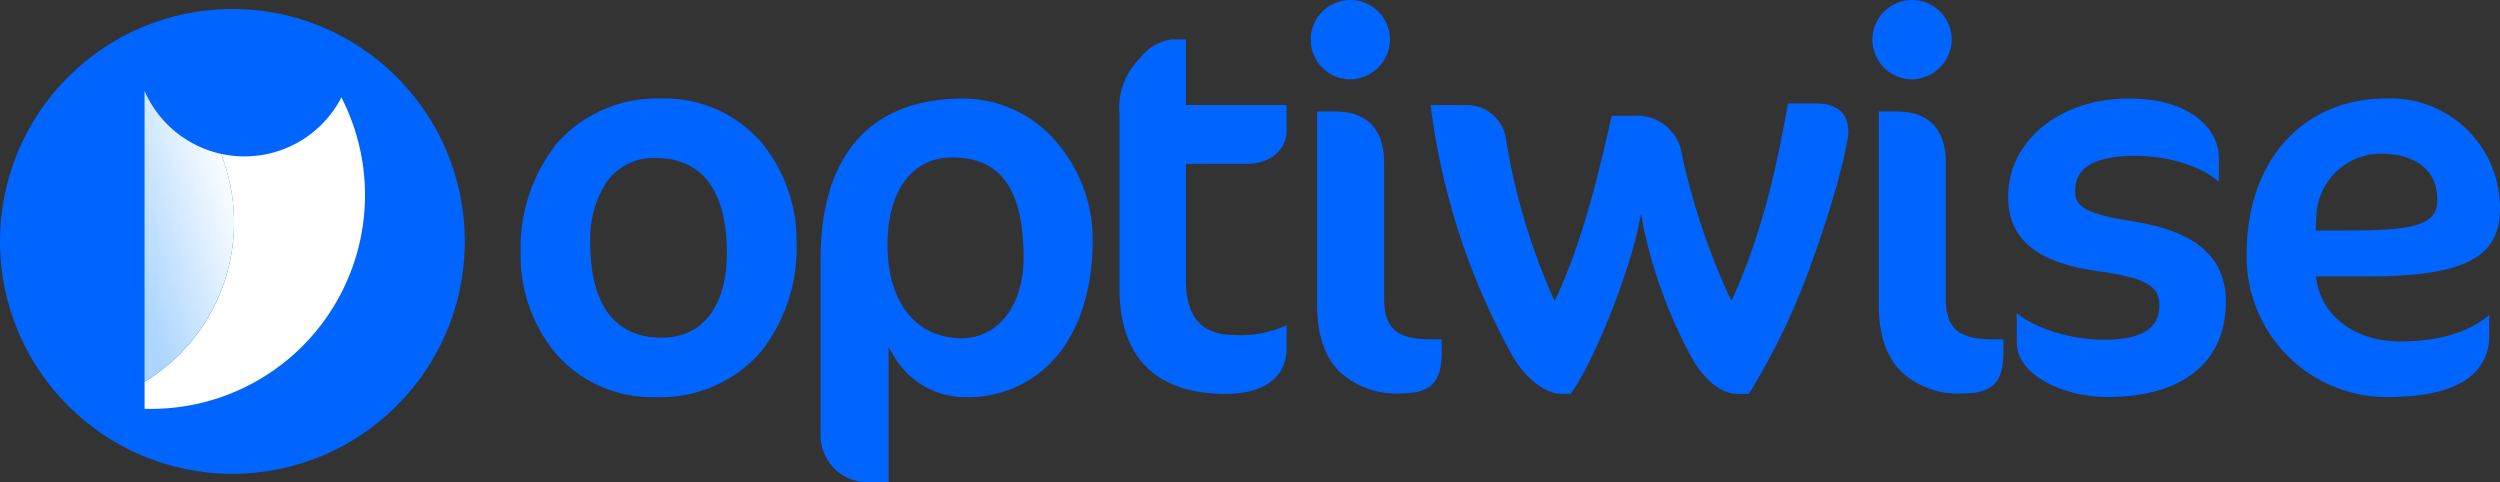
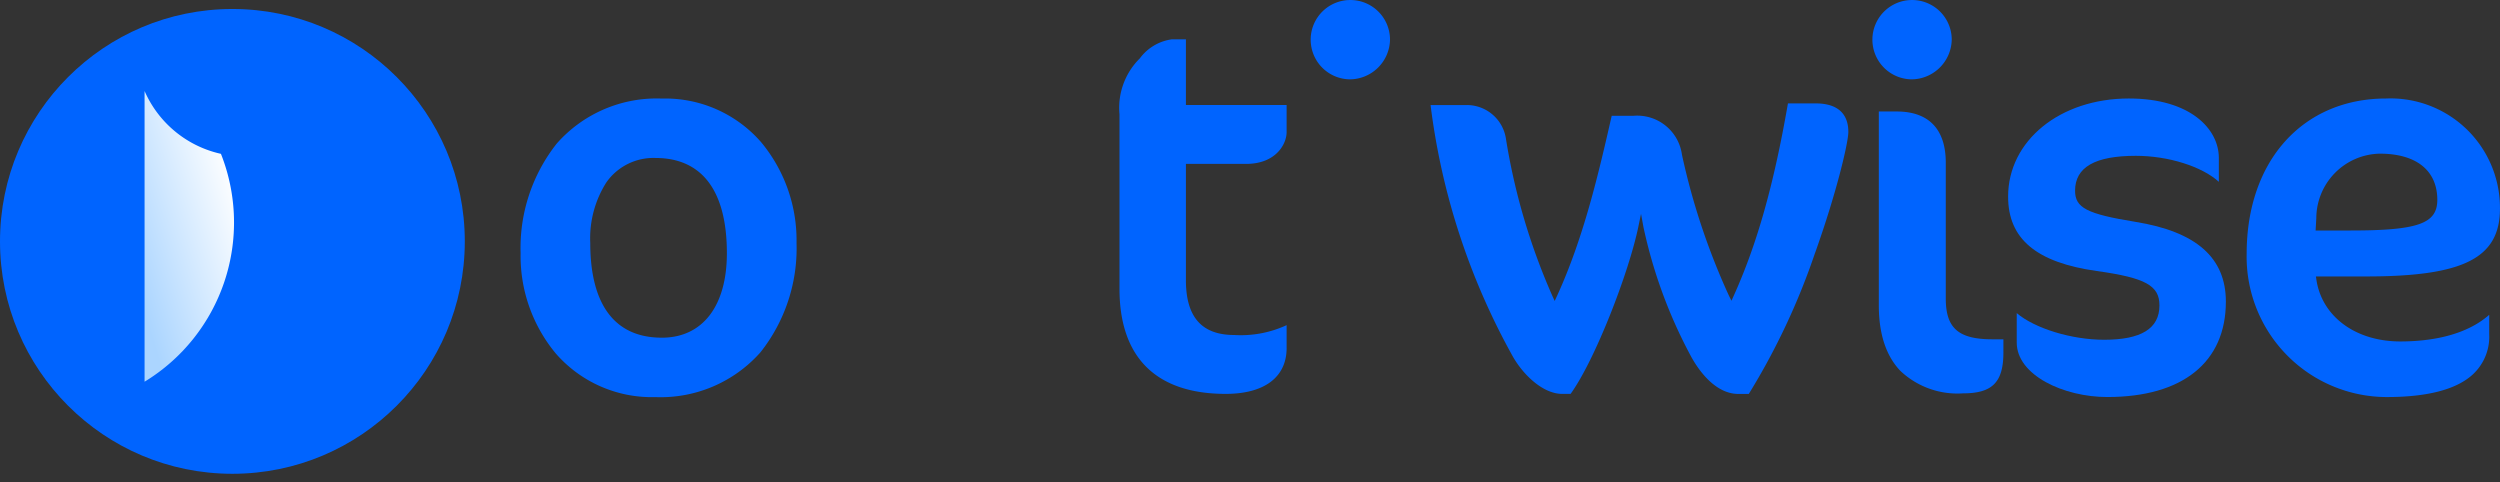
<svg xmlns="http://www.w3.org/2000/svg" width="250" height="48.22" viewBox="0 0 250 48.22">
  <rect x="0" y="0" width="250" height="48.22" fill="#333333" stroke="none" />
  <defs>
    <style>.a{fill:#0064ff;}.b{fill:#fff;}.c{fill:url(#a);}</style>
    <linearGradient id="a" x1="0.751" y1="0.025" x2="0.003" y2="0.77" gradientUnits="objectBoundingBox">
      <stop offset="0" stop-color="#fff" />
      <stop offset="1" stop-color="#abd5ff" />
    </linearGradient>
  </defs>
  <g transform="translate(-82.632 -765.319)">
    <circle class="a" cx="23.24" cy="23.24" r="23.24" transform="translate(82.632 766.218)" />
-     <path class="b" d="M118.694,796.1a18.58,18.58,0,0,0-1.309-6.868,10.913,10.913,0,0,0,12.047-5.642,21.383,21.383,0,0,1-19.018,31.146c-.222,0-.444,0-.665-.011v-2.7A18.622,18.622,0,0,0,118.694,796.1Z" transform="translate(-12.659 -8.53)" />
    <path class="c" d="M117.384,788.671a18.645,18.645,0,0,1-7.636,22.788V782.387A10.926,10.926,0,0,0,117.384,788.671Z" transform="translate(-12.659 -7.968)" />
    <path class="a" d="M194.4,783.806a13.309,13.309,0,0,0-10.506,4.5,16.829,16.829,0,0,0-3.613,10.966,15.249,15.249,0,0,0,3.531,10.042,12.737,12.737,0,0,0,9.942,4.347,13.335,13.335,0,0,0,10.506-4.474,16.733,16.733,0,0,0,3.613-10.939,15.339,15.339,0,0,0-3.532-10.069A12.71,12.71,0,0,0,194.4,783.806Zm0,23.912c-4.68,0-7.154-3.275-7.154-9.47a10.426,10.426,0,0,1,1.617-6.069,5.755,5.755,0,0,1,4.891-2.432c4.68,0,7.154,3.293,7.154,9.524C200.908,804.561,198.475,807.719,194.4,807.719Z" transform="translate(-45.588 -8.631)" />
-     <path class="a" d="M263.762,797.871a14.965,14.965,0,0,0-3.645-9.738,12.253,12.253,0,0,0-9.289-4.327c-4.817,0-8.487,1.5-10.906,4.448-2.239,2.732-3.375,6.638-3.375,11.61v17.557a4.679,4.679,0,0,0,4.8,4.748h2V808.654l.486.827a8.217,8.217,0,0,0,7.1,4.18,11.57,11.57,0,0,0,9.509-4.43C262.615,806.439,263.762,802.512,263.762,797.871Zm-13.1,9.9c-4.579,0-7.424-3.588-7.424-9.363,0-5.376,2.473-8.716,6.454-8.716,4.881,0,7.155,3.2,7.155,10.063C256.851,804.476,254.307,807.772,250.666,807.772Z" transform="translate(-71.856 -8.631)" />
    <path class="a" d="M309.324,801.276a10.891,10.891,0,0,1-5.233.986c-3.255,0-4.838-1.794-4.838-5.484V785.152h6.023c2.949,0,4.048-1.955,4.048-3.187v-2.7H299.253v-6.57h-1.409a4.781,4.781,0,0,0-3.195,1.9,6.952,6.952,0,0,0-2.038,5.594v17.45c0,6.876,3.672,10.511,10.619,10.511,3.873,0,6.094-1.672,6.094-4.587Z" transform="translate(-98.03 -3.443)" />
    <g transform="translate(213.7 765.319)">
      <path class="a" d="M332.412,773.254a4.047,4.047,0,0,0,3.994-3.994,3.967,3.967,0,1,0-3.994,3.994Z" transform="translate(-328.472 -765.319)" />
-       <path class="a" d="M342.142,809.012h-1.086c-3.409,0-4.677-1.107-4.677-4.084V791.355c0-3.352-1.7-5.125-4.91-5.125h-1.786v19.4c0,2.849.728,5.051,2.162,6.545a8.3,8.3,0,0,0,6.248,2.242c2.951,0,4.048-1.112,4.048-4.1Z" transform="translate(-329.038 -775.081)" />
    </g>
    <path class="a" d="M389.417,799.662c2.213-6.2,3.324-11.087,3.324-12.084,0-2.366-1.762-2.863-3.24-2.863h-2.8c-1.407,8.113-3.082,14.053-5.422,19.235l-.225.5-.245-.49a68.615,68.615,0,0,1-4.707-14.118,4.514,4.514,0,0,0-4.862-3.888h-2.162c-1.3,5.709-2.787,12.152-5.464,18l-.237.517-.237-.517a63.68,63.68,0,0,1-4.652-15.791,3.96,3.96,0,0,0-3.944-3.285h-3.58a69.168,69.168,0,0,0,8.223,25.14c1.015,1.8,2.994,3.745,4.943,3.745h.837c2.468-3.428,5.824-12.133,6.771-16.7l.271-1.308.24,1.314a48.836,48.836,0,0,0,4.765,12.955c.614,1.125,2.3,3.743,4.726,3.743h1.046a69.049,69.049,0,0,0,6.626-14.1Z" transform="translate(-125.275 -9.055)" />
    <g transform="translate(269.872 765.319)">
      <path class="a" d="M447.5,809.012h-1.086c-3.409,0-4.677-1.107-4.677-4.084V791.355c0-3.352-1.7-5.125-4.91-5.125h-1.786v19.4c0,2.849.728,5.051,2.162,6.545a8.3,8.3,0,0,0,6.248,2.242c2.951,0,4.048-1.112,4.048-4.1Z" transform="translate(-434.399 -775.081)" />
      <path class="a" d="M437.773,773.254a4.048,4.048,0,0,0,3.994-3.994,3.967,3.967,0,1,0-3.994,3.994Z" transform="translate(-433.833 -765.319)" />
    </g>
    <path class="a" d="M472.02,796.136c-4.852-.791-6.036-1.4-6.036-3.112,0-2.349,1.988-3.492,6.077-3.492,3.245,0,6.607,1.061,8.3,2.6v-2.4c0-2.857-2.817-5.933-9-5.933-6.883,0-12.073,4.218-12.073,9.811,0,4.228,2.821,6.593,8.878,7.443,4.853.679,6.256,1.449,6.256,3.435,0,2.314-1.812,3.438-5.539,3.438-3.245,0-6.937-1.135-8.733-2.666v2.945c0,3.259,4.683,5.448,9.057,5.448,7.535,0,11.857-3.478,11.857-9.542C481.064,799.725,478.105,797.114,472.02,796.136Z" transform="translate(-175.845 -8.631)" />
    <path class="a" d="M528.291,805.431c-2.5,2.2-6.2,2.664-8.895,2.664-4.473,0-7.845-2.492-8.391-6.2l-.044-.3H516c9.743,0,13.366-1.842,13.366-6.795a10.947,10.947,0,0,0-11.373-11c-8.348,0-13.958,6.237-13.958,15.52a14.031,14.031,0,0,0,14.012,14.335c3.676,0,6.4-.62,8.088-1.843a5.137,5.137,0,0,0,2.154-4.468ZM511,795.756a6.477,6.477,0,0,1,6.346-6.44c3.657,0,5.754,1.685,5.754,4.623,0,2.375-1.943,3.061-8.663,3.061h-3.507Z" transform="translate(-196.737 -8.631)" />
  </g>
</svg>